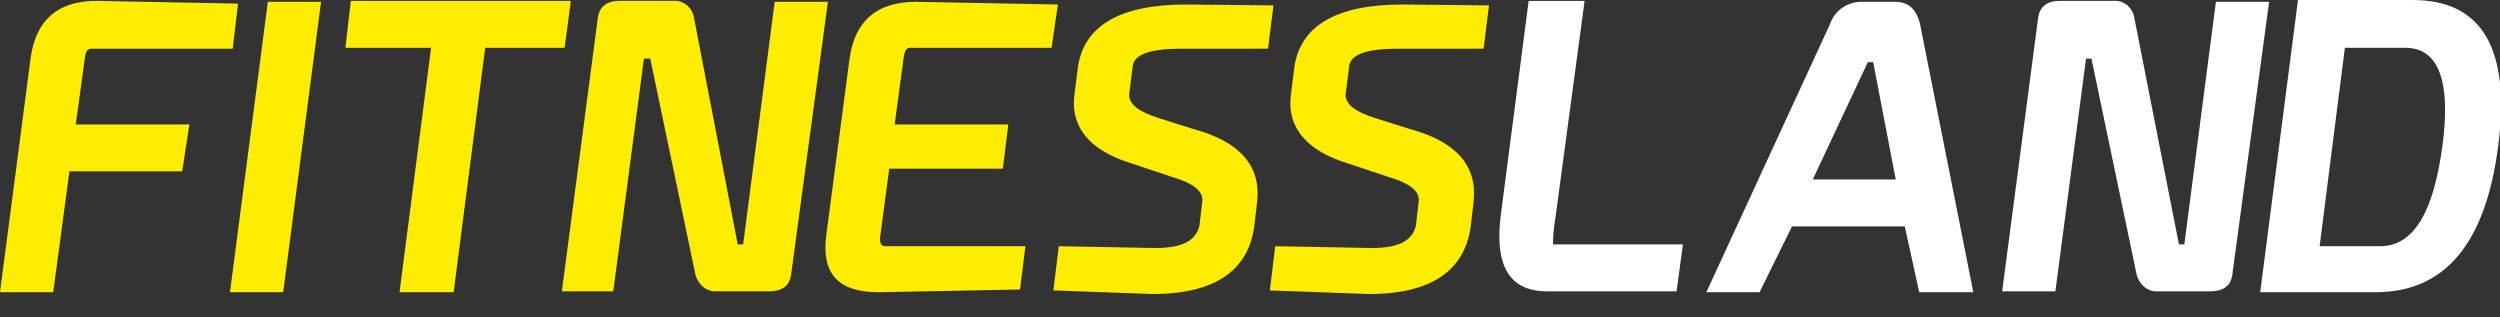
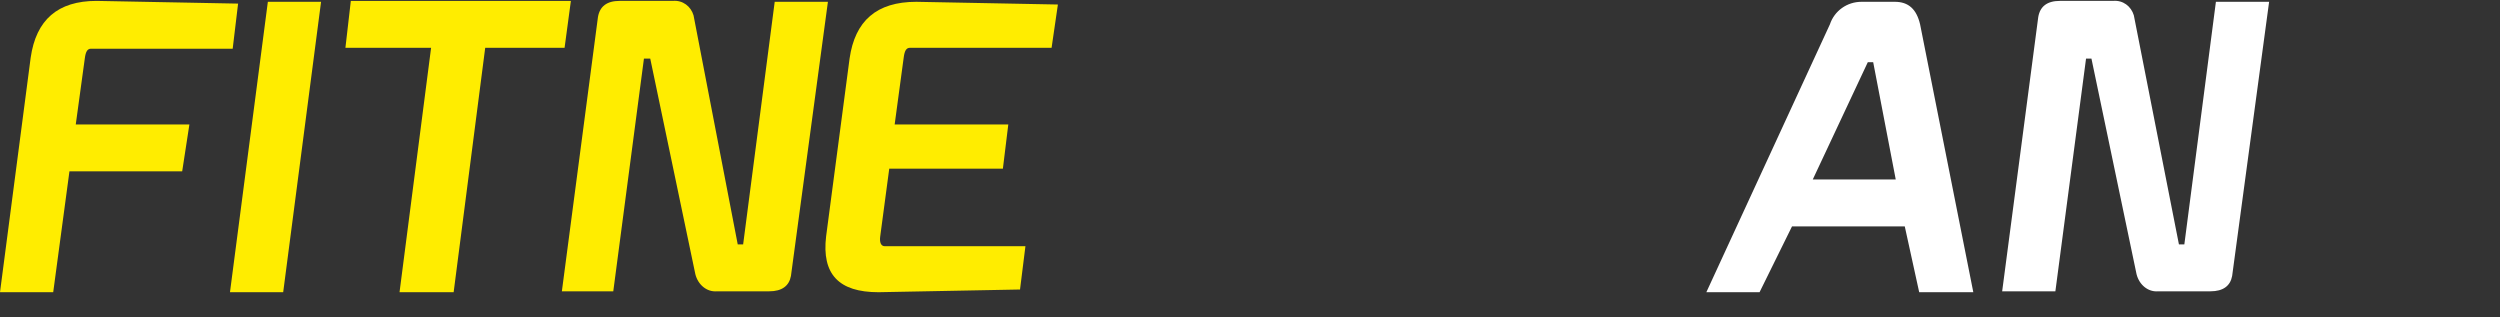
<svg xmlns="http://www.w3.org/2000/svg" version="1.1" id="Ebene_1" x="0px" y="0px" viewBox="0 0 277.2 35.2" style="enable-background:new 0 0 277.2 35.2;" xml:space="preserve">
  <rect x="0" y="0" width="277.2" height="35.2" fill="#333333" stroke="none" />
  <style type="text/css"> .st0{fill:#FFED00;} .st1{fill:#FFFFFF;} </style>
  <path class="st0" d="M25.8,5.4H10.1c-0.4,0-0.6,0.3-0.7,1.1l-1,7.3h12.6L20.2,19H7.7L5.9,32.4H0l3.4-26c0.6-4.2,3-6.3,7.3-6.3 l15.7,0.3L25.8,5.4z" />
  <path class="st0" d="M35.6,0.2l-4.2,32.2h-5.9l4.2-32.2L35.6,0.2z" />
  <path class="st0" d="M63.3,0.1l-0.7,5.2h-8.8l-3.5,27.1h-6l3.5-27.1h-9.5l0.6-5.2L63.3,0.1z" />
-   <path class="st1" d="M175.7,0.1l-3.2,23.8c-0.2,1.1-0.3,2.2-0.3,3.2h14.4l-0.7,5.2h-14.4c-4.1,0-5.8-2.8-5.1-8.4l3.1-23.8L175.7,0.1 z" />
  <path class="st1" d="M212.8,32.4l-1.6-7.3h-12.5l-3.6,7.3h-5.9l13.7-29.7c0.5-1.5,1.9-2.5,3.5-2.5h3.7c1.5,0,2.4,0.8,2.8,2.5 l5.9,29.7L212.8,32.4z M210.2,19.9l-2.5-13h-0.6l-6.1,13L210.2,19.9z" />
  <path class="st1" d="M222,32.3l4-30.4c0.2-1.2,1-1.8,2.4-1.8h5.9c1.1-0.1,2,0.6,2.3,1.6l5,25.4h0.6l3.5-26.9h5.9l-4.1,30.4 c-0.2,1.1-1,1.7-2.4,1.7h-5.8c-1.1,0.1-2.1-0.7-2.4-1.9l-5-23.9h-0.6l-3.4,25.8L222,32.3z" />
-   <path class="st1" d="M250.6,32.5L254.8,0h12.7c7.7,0,10.9,5.4,9.5,16.2s-5.9,16.2-13.6,16.2H250.6z M263.9,27.3 c3.7,0,5.9-3.7,6.9-11c1-7.3-0.4-11-4.1-11h-6.7l-2.8,22H263.9z" />
  <g>
    <path class="st0" d="M62.3,32.3l4-30.4c0.2-1.2,1-1.8,2.4-1.8h5.9c1.1-0.1,2,0.6,2.3,1.6l4.9,25.4h0.6l3.5-26.9h5.9l-4.1,30.4 c-0.2,1.1-1,1.7-2.4,1.7h-5.8c-1.1,0.1-2.1-0.7-2.4-1.9l-5-23.9h-0.7l-3.4,25.8L62.3,32.3z" />
    <path class="st0" d="M116.6,5.3h-15.7c-0.4,0-0.6,0.3-0.7,1.1l-1,7.4h12.6l-0.6,4.9H98.6l-1,7.5c-0.1,0.7,0.1,1.1,0.5,1.1h15.6 l-0.6,4.8l-15.7,0.3c-4.4,0-6.3-2-5.8-6.2l2.6-19.7c0.6-4.2,3-6.3,7.4-6.3l15.7,0.3L116.6,5.3z" />
-     <path class="st0" d="M141.2,0.6l-0.6,4.8L131,5.4c-3.4,0-5.2,0.6-5.4,1.9l-0.4,3.2c0,1.1,1.1,1.9,3.3,2.6l3.8,1.2 c5.2,1.4,7.5,4.1,7.1,8l-0.3,2.6c-0.6,5.1-4.4,7.7-11.3,7.7l-11-0.4l0.6-4.9l10.7,0.2c3,0,4.5-0.8,4.9-2.5l0.3-2.6 c0.2-1.2-1-2.1-3.4-2.8l-4.5-1.5c-4.5-1.4-6.6-3.9-6.3-7.3l0.4-3.2c0.6-4.7,4.6-7.1,12-7.1L141.2,0.6z" />
-     <path class="st0" d="M165.1,0.6l-0.6,4.8L155,5.4c-3.4,0-5.2,0.6-5.4,1.9l-0.4,3.2c0,1.1,1.1,1.9,3.3,2.6l3.8,1.2 c5.2,1.4,7.5,4.1,7.1,8l-0.3,2.6c-0.6,5.1-4.4,7.7-11.3,7.7l-11-0.4l0.6-4.9l10.7,0.2c3,0,4.5-0.8,4.9-2.5l0.3-2.6 c0.2-1.2-1-2.1-3.4-2.8l-4.5-1.5c-4.5-1.4-6.6-3.9-6.3-7.3l0.4-3.2c0.6-4.7,4.6-7.1,12-7.1L165.1,0.6z" />
  </g>
</svg>